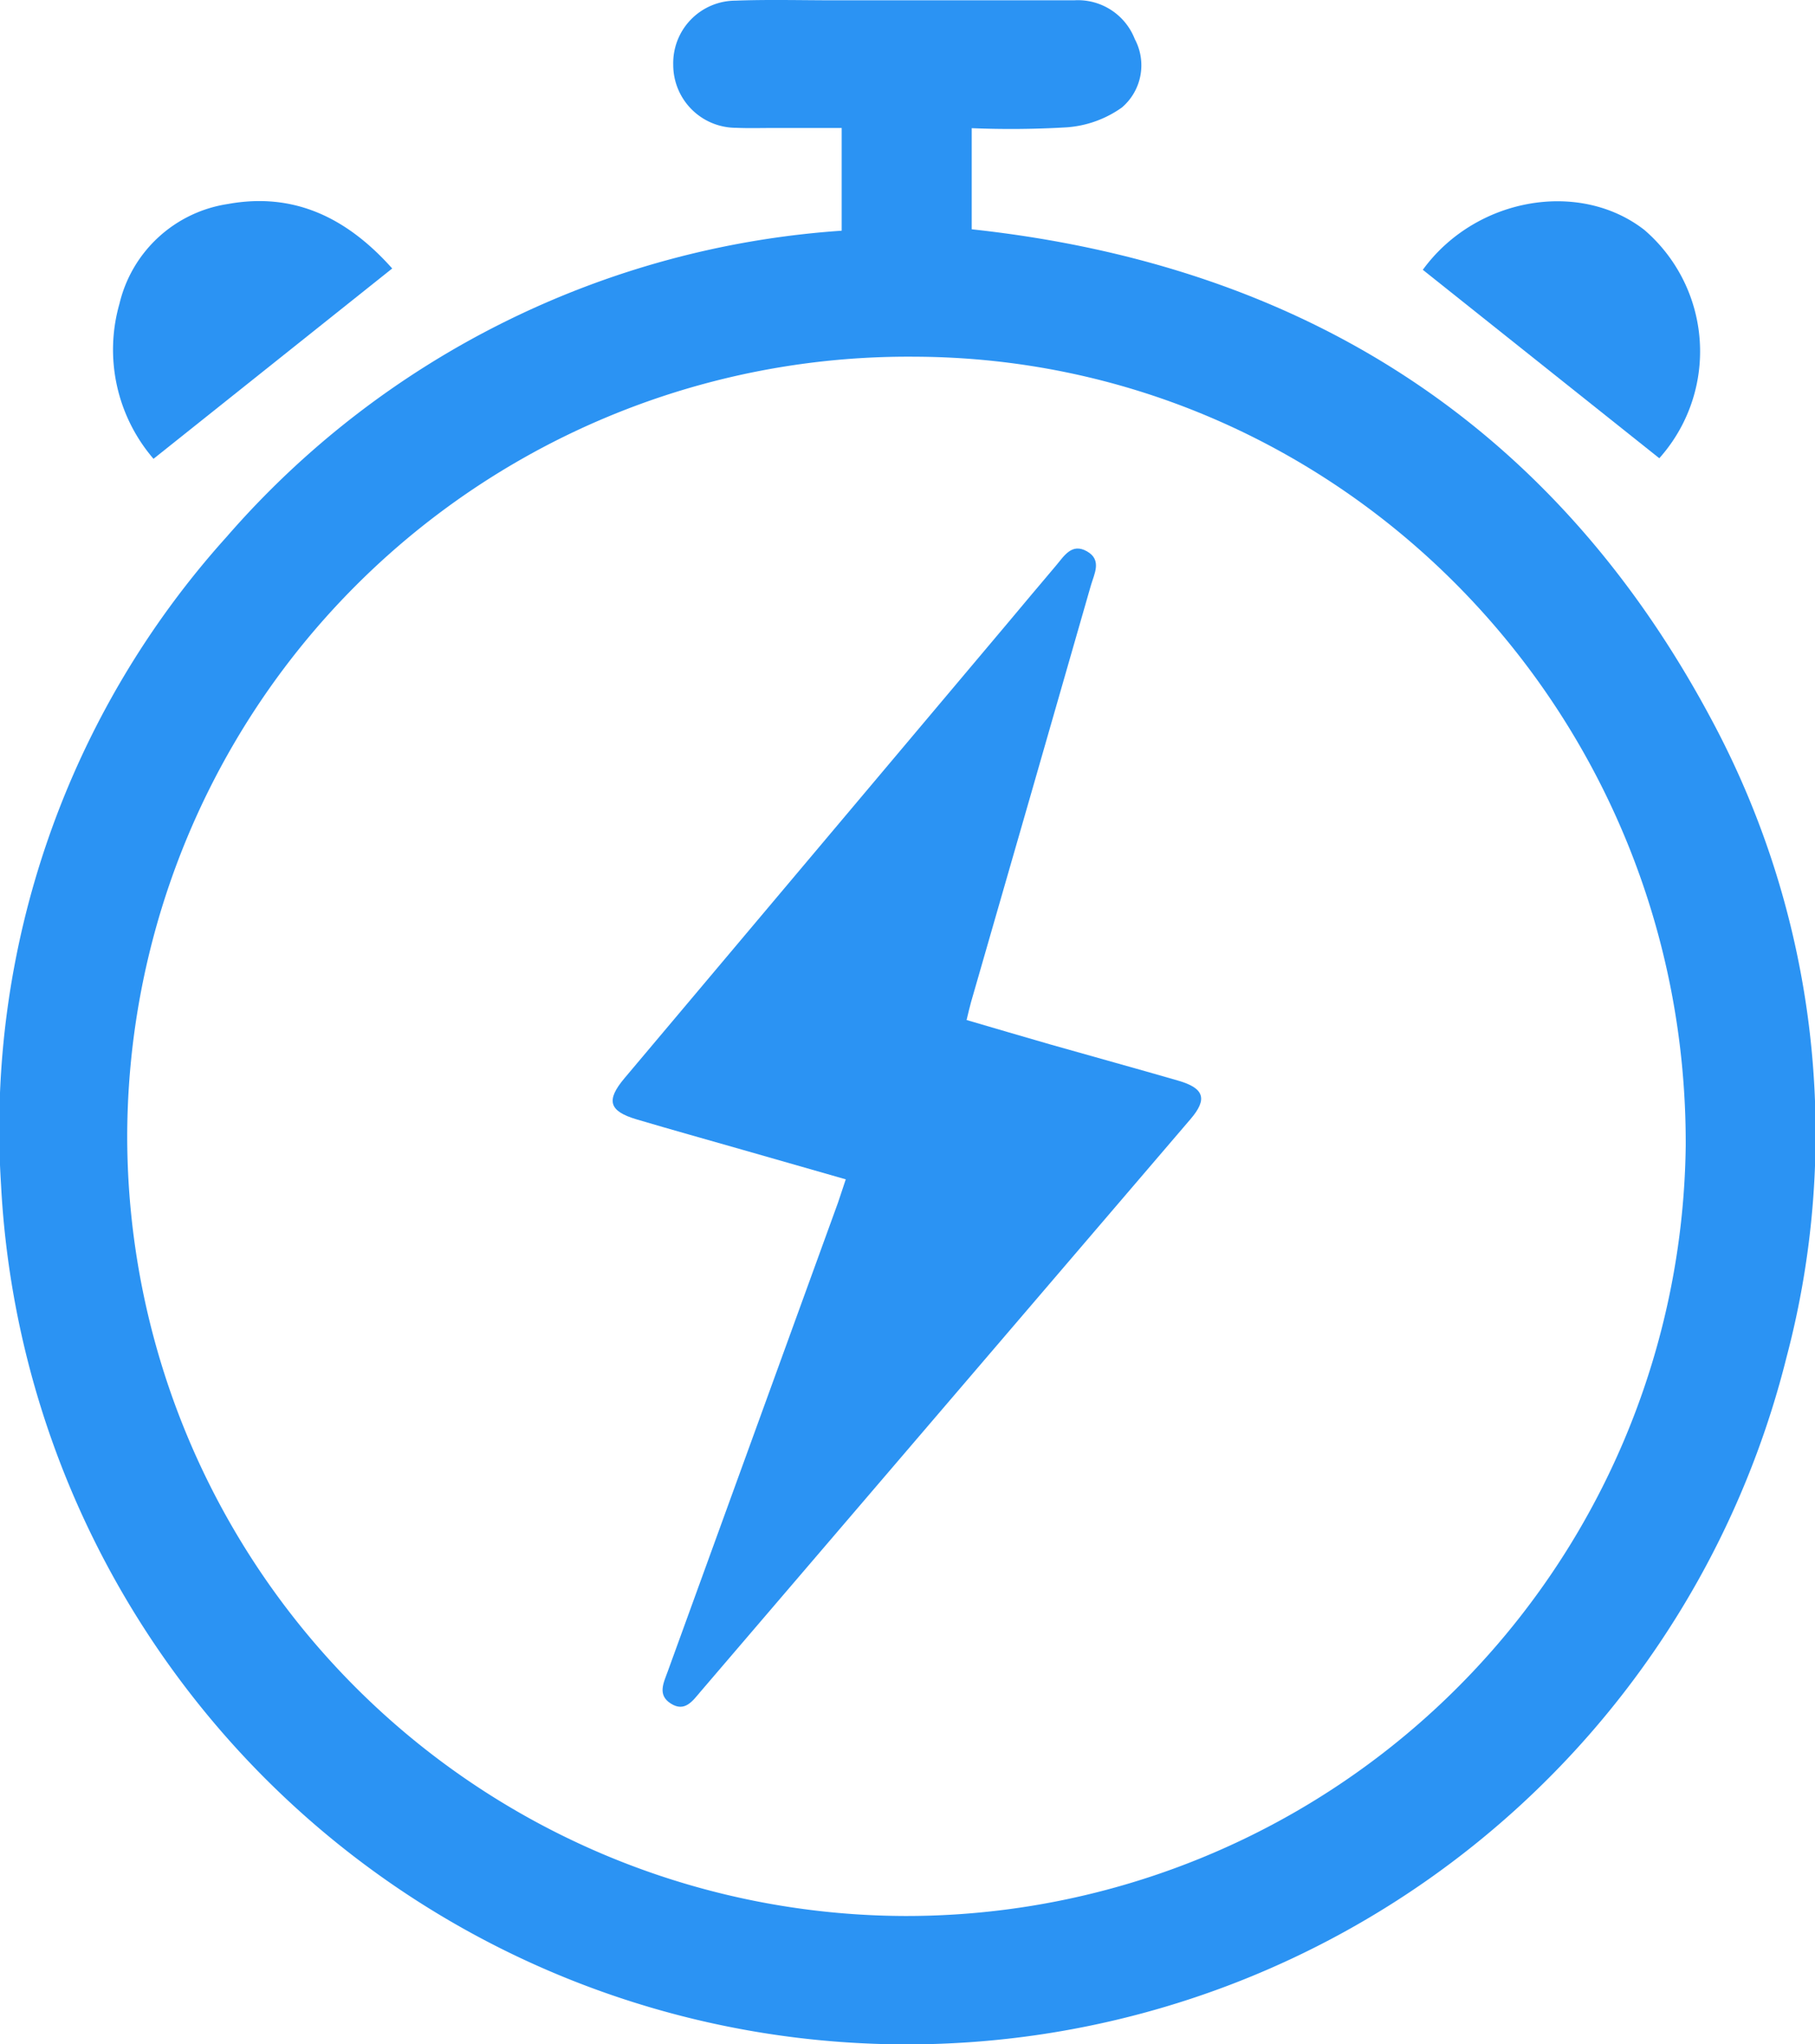
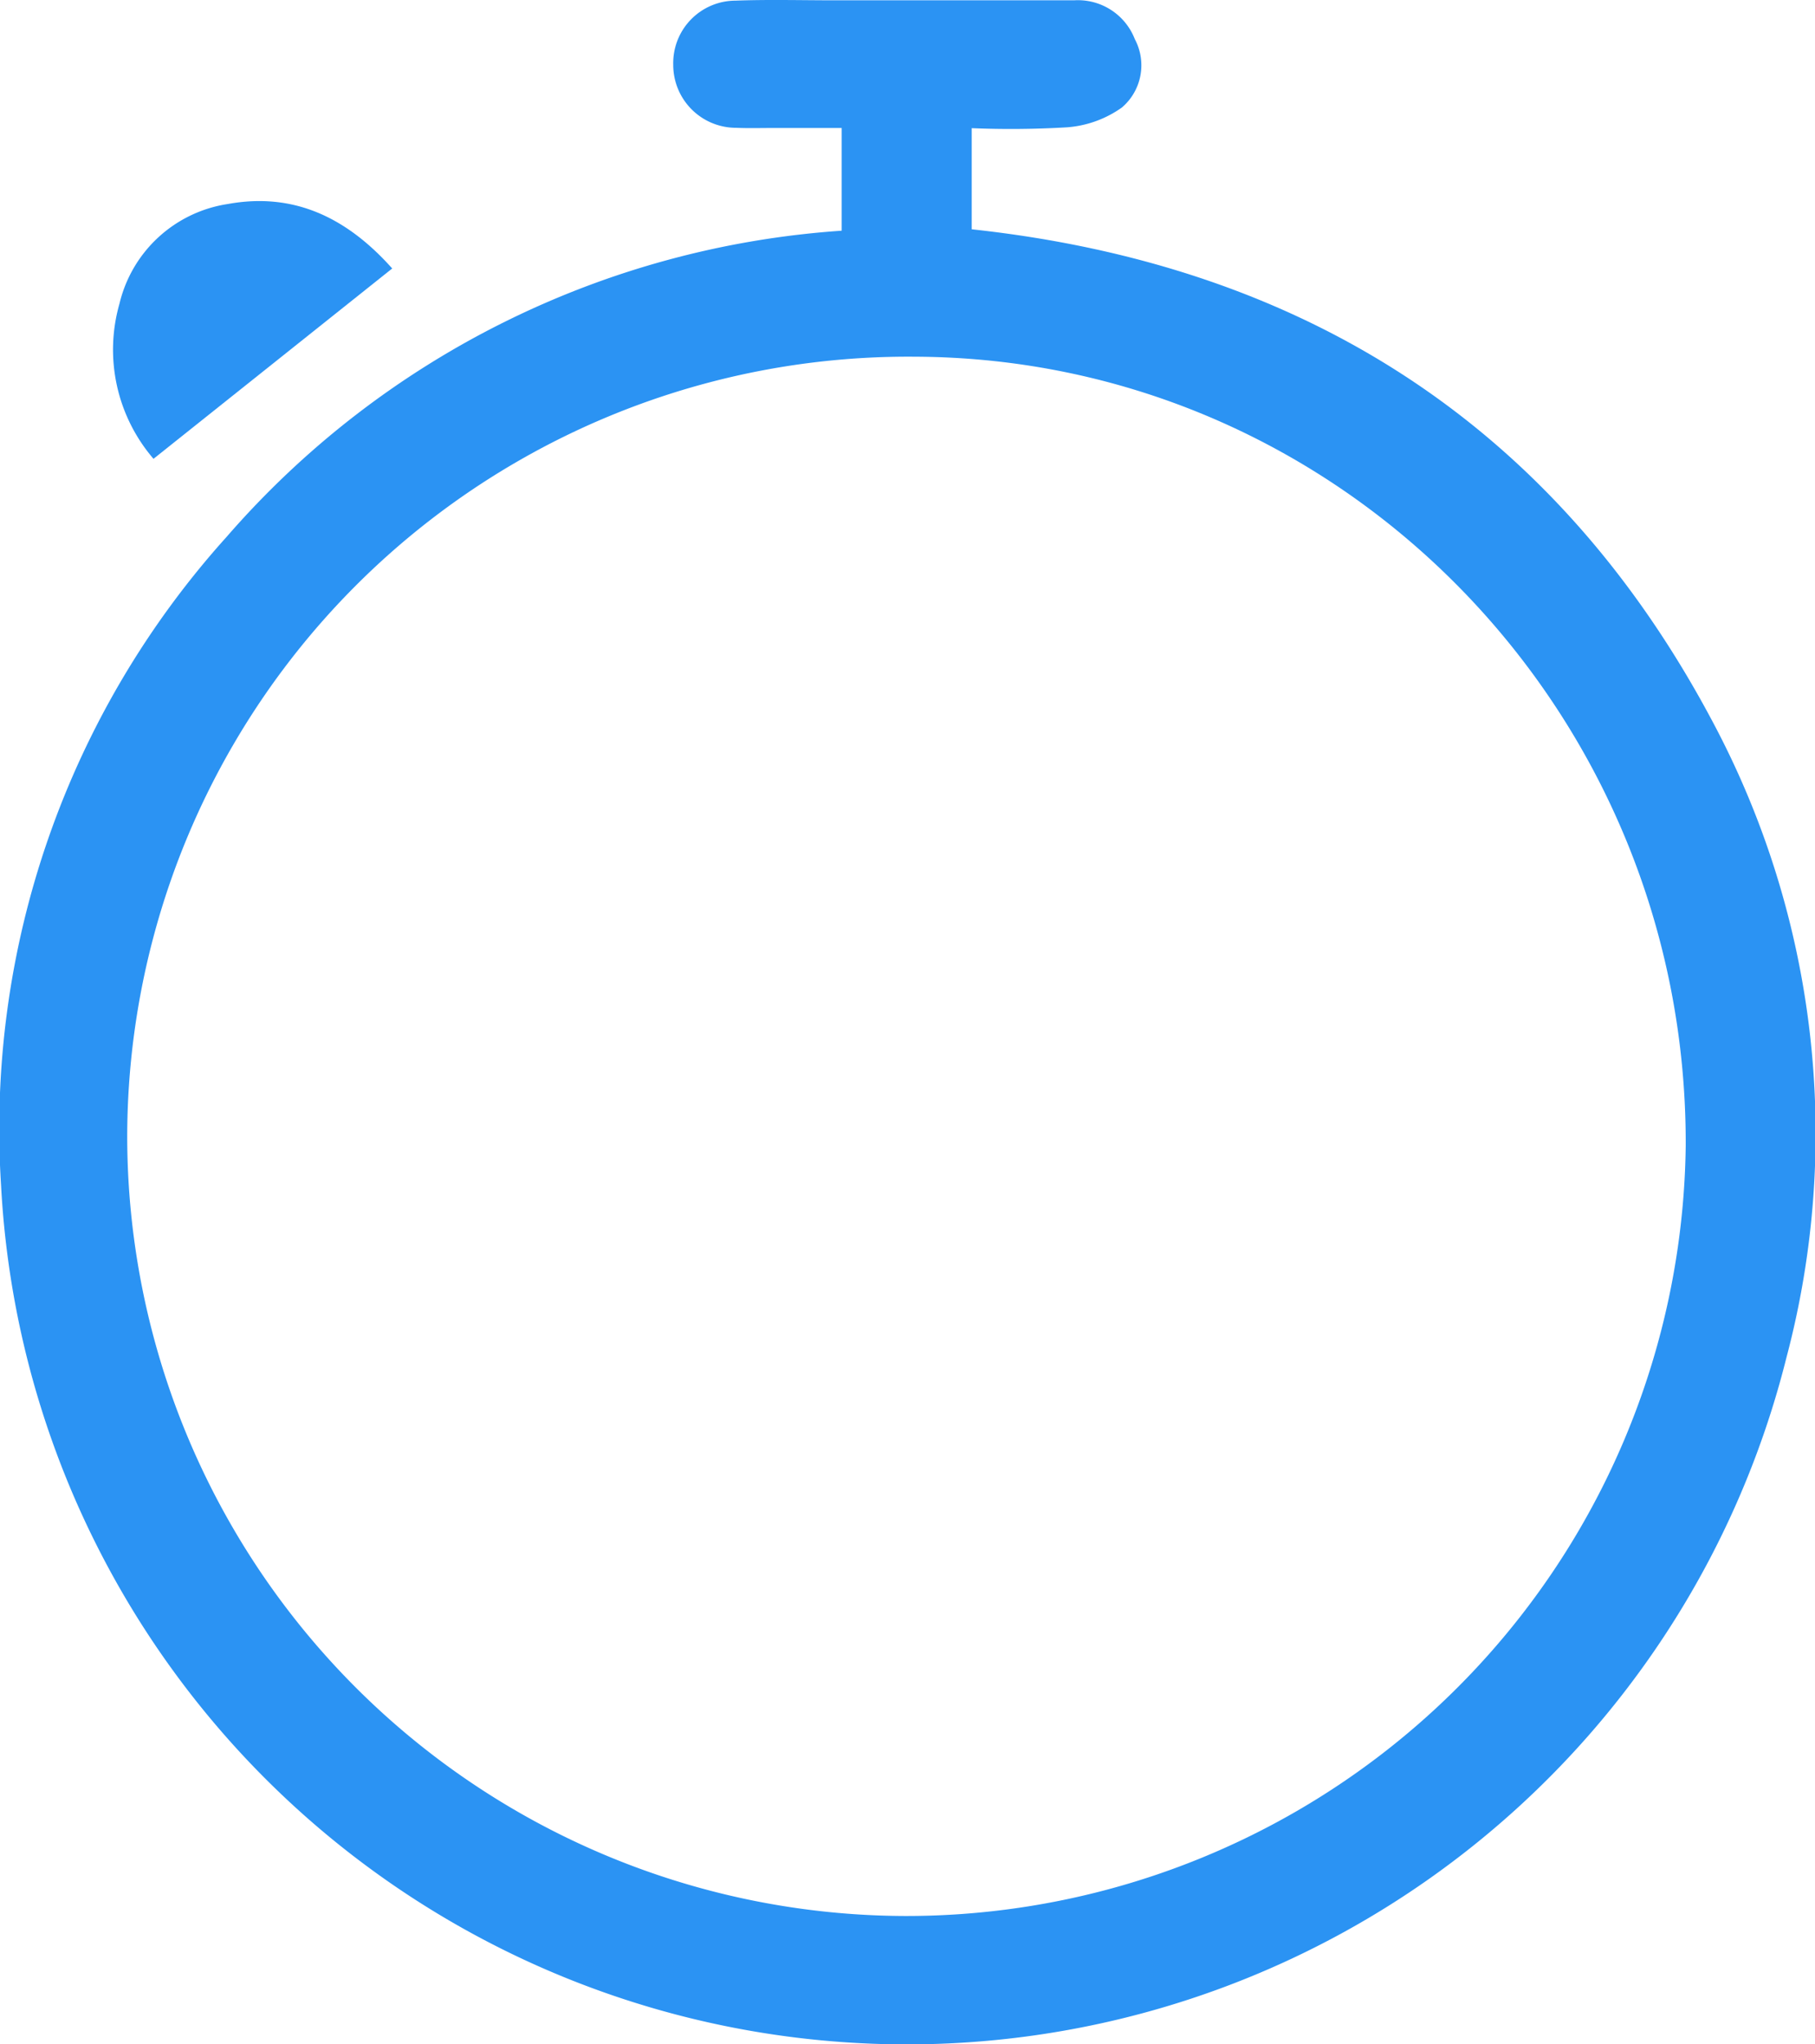
<svg xmlns="http://www.w3.org/2000/svg" id="组_14275" data-name="组 14275" width="77.031" height="86.749" viewBox="0 0 77.031 86.749">
  <path id="路径_20584" data-name="路径 20584" d="M-17.355,238.791v-4.359h-2.932c-.511,0-1.023.016-1.533-.007a2.67,2.67,0,0,1-2.684-2.678,2.651,2.651,0,0,1,2.642-2.719c1.4-.052,2.811-.014,4.216-.014q5.079,0,10.158,0a2.588,2.588,0,0,1,2.574,1.648,2.355,2.355,0,0,1-.547,2.9,4.607,4.607,0,0,1-2.333.842,40.409,40.409,0,0,1-4.042.036v4.291c14.131,1.526,24.815,8.358,31.485,20.97a37.125,37.125,0,0,1,3.095,26.9,38.478,38.478,0,0,1-41,28.978,38.486,38.486,0,0,1-34.777-36.3,37.529,37.529,0,0,1,9.577-27.5A37.982,37.982,0,0,1-17.355,238.791Zm-30.323,38.431a33.11,33.11,0,0,0,33.026,33.084,33.088,33.088,0,0,0,33.119-32.685c.069-18.411-14.605-33.427-32.722-33.483A33.144,33.144,0,0,0-47.678,277.222Z" transform="translate(53.077 -229.001)" fill="#2b93f3" />
  <path id="路径_20588" data-name="路径 20588" d="M-16.238,276.375l-10.131,8.077a7.1,7.1,0,0,1-1.444-6.584,5.584,5.584,0,0,1,4.6-4.229C-20.43,273.132-18.177,274.2-16.238,276.375Z" transform="translate(32.884 -264.982)" fill="#2b93f3" />
-   <path id="路径_20589" data-name="路径 20589" d="M261.976,276.469c2.241-3.075,6.654-3.832,9.405-1.69a6.8,6.8,0,0,1,.632,9.686Z" transform="translate(-201.59 -265.02)" fill="#2b93f3" />
-   <path id="路径_20590" data-name="路径 20590" d="M92.478,377.206l-4.367-1.25c-1.5-.43-3.009-.85-4.508-1.294-1.18-.35-1.308-.806-.518-1.745l16.274-19.327c.679-.806,1.351-1.617,2.034-2.418.344-.4.666-.986,1.319-.617s.311.956.167,1.458q-2.534,8.833-5.081,17.662c-.061.213-.108.43-.192.77,1.2.349,2.374.7,3.557,1.038,1.811.516,3.627,1.014,5.435,1.538,1.093.317,1.242.777.517,1.624q-10.4,12.155-20.8,24.3c-.331.386-.661.887-1.262.506-.582-.369-.3-.889-.128-1.369q3.613-9.943,7.224-19.887C92.251,377.9,92.345,377.6,92.478,377.206Z" transform="translate(-56.583 -327.161)" fill="#2b93f3" />
</svg>